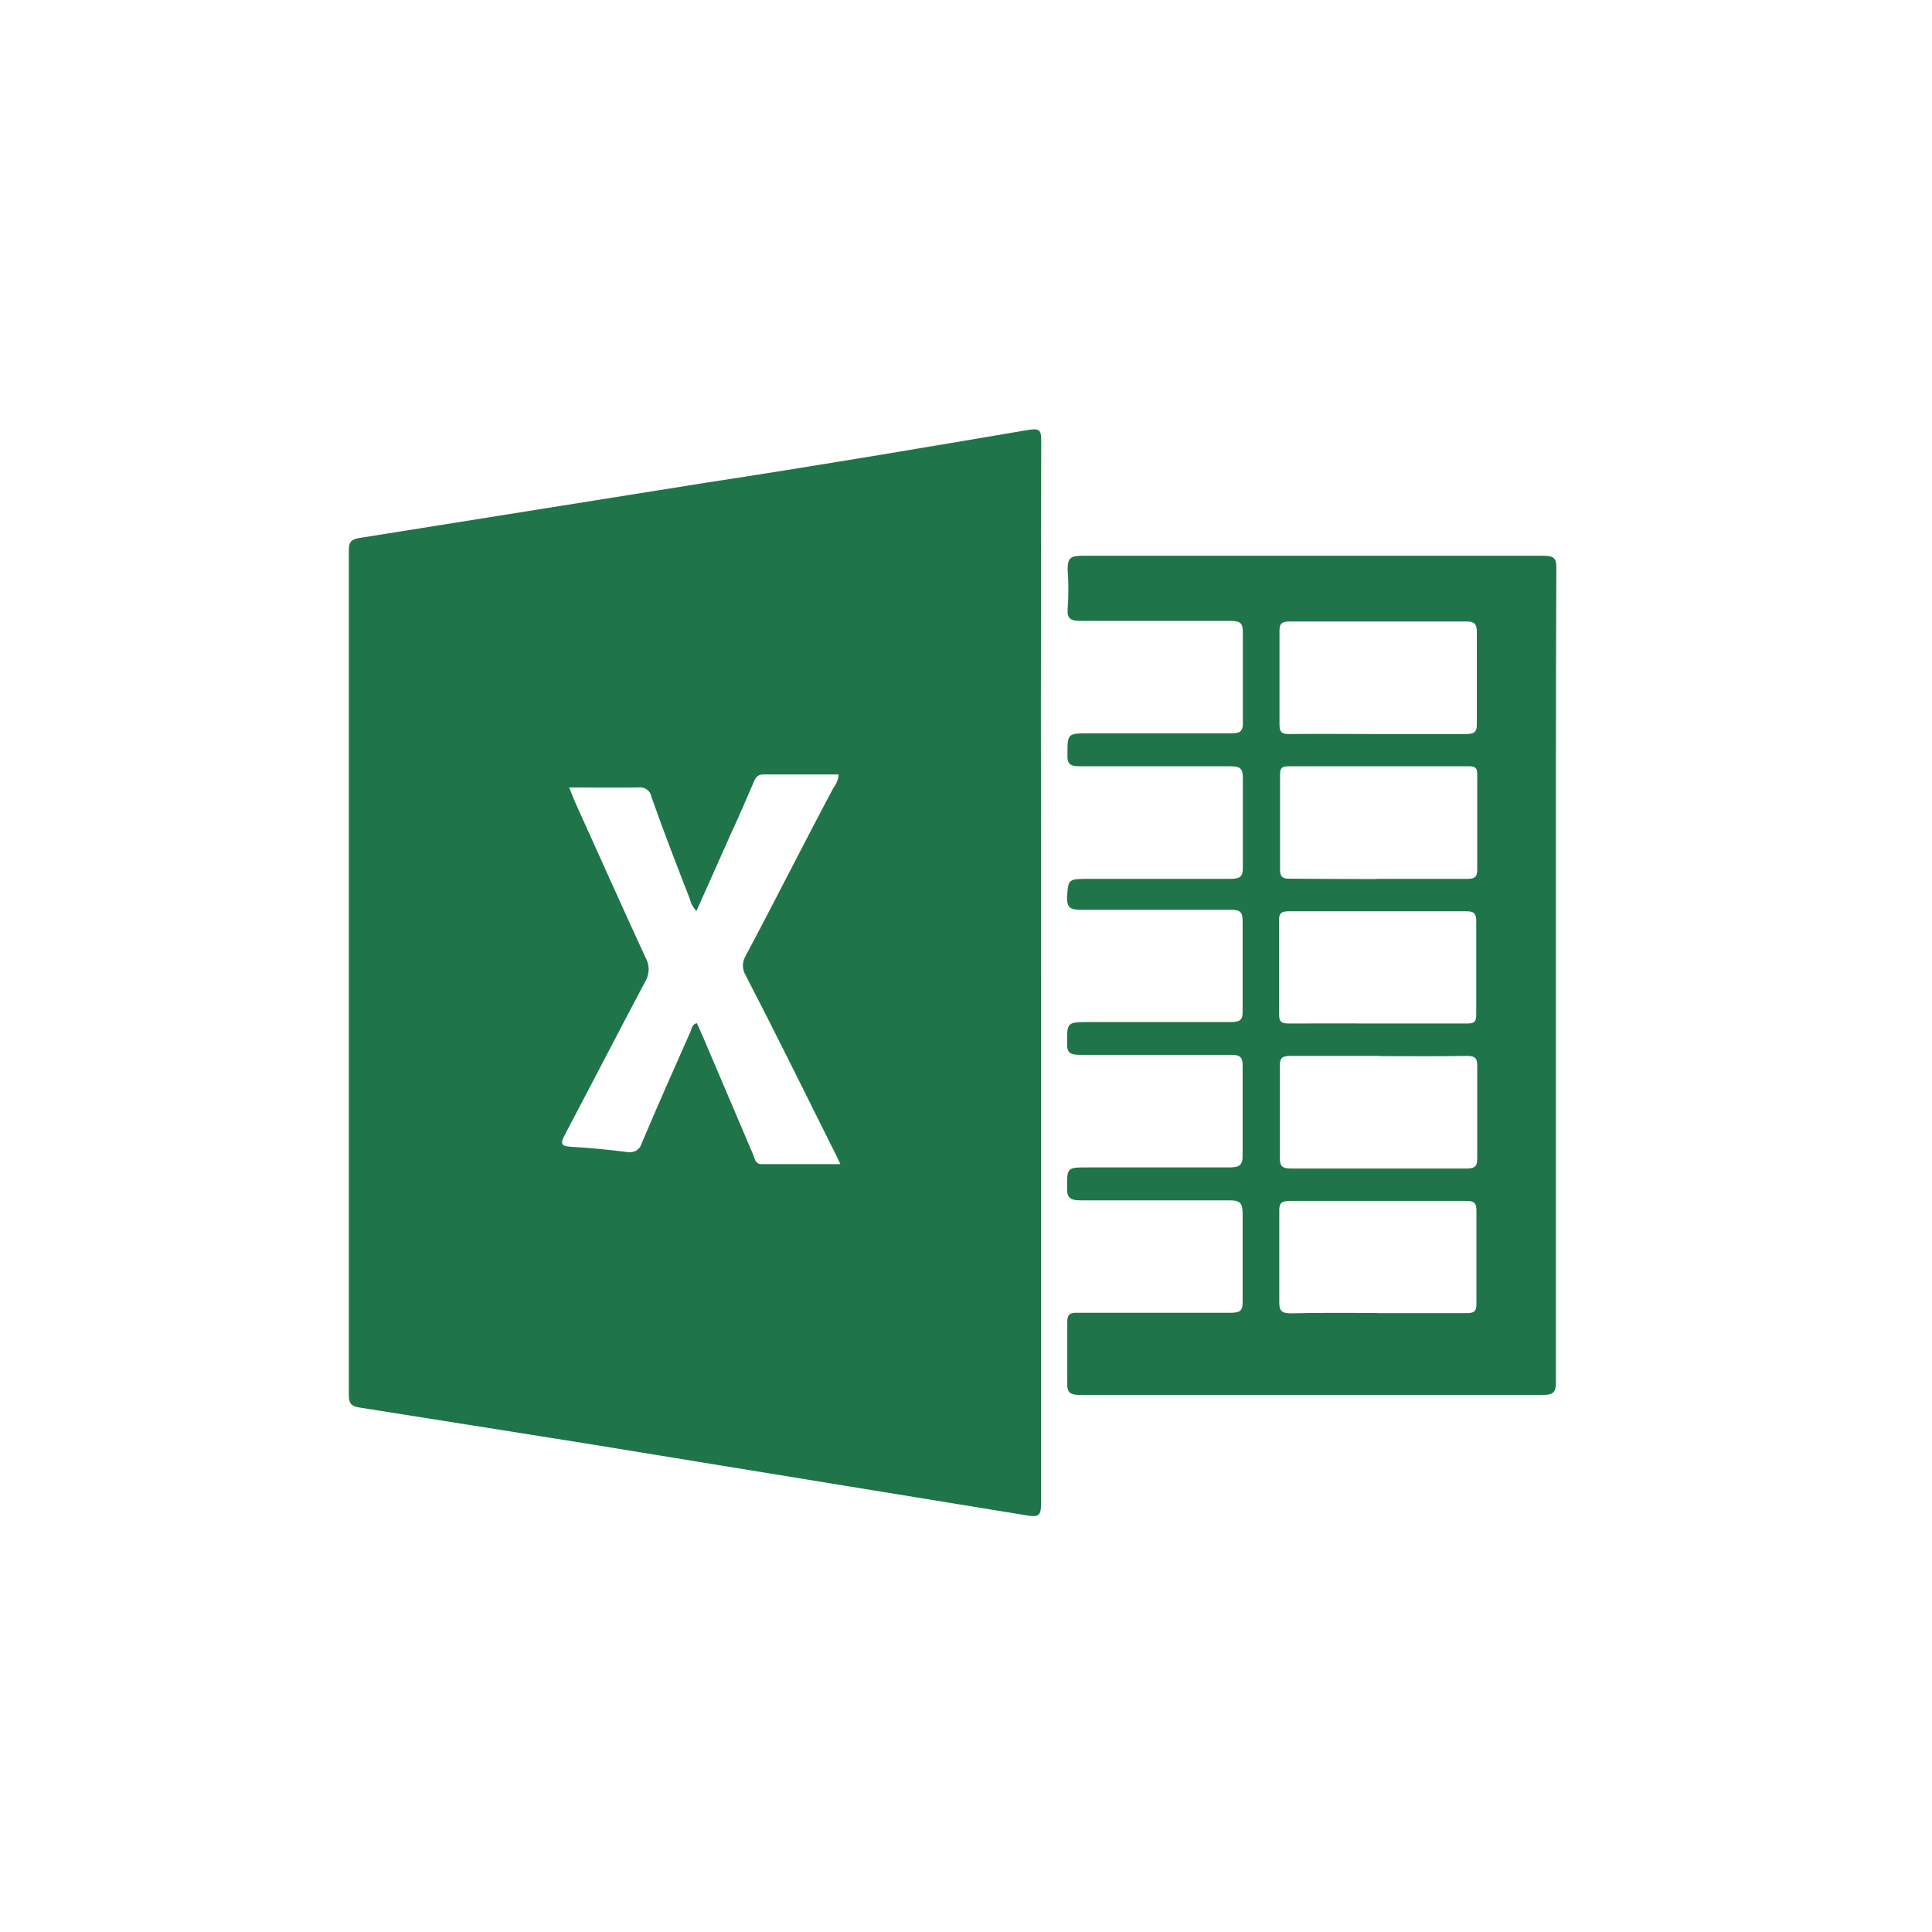
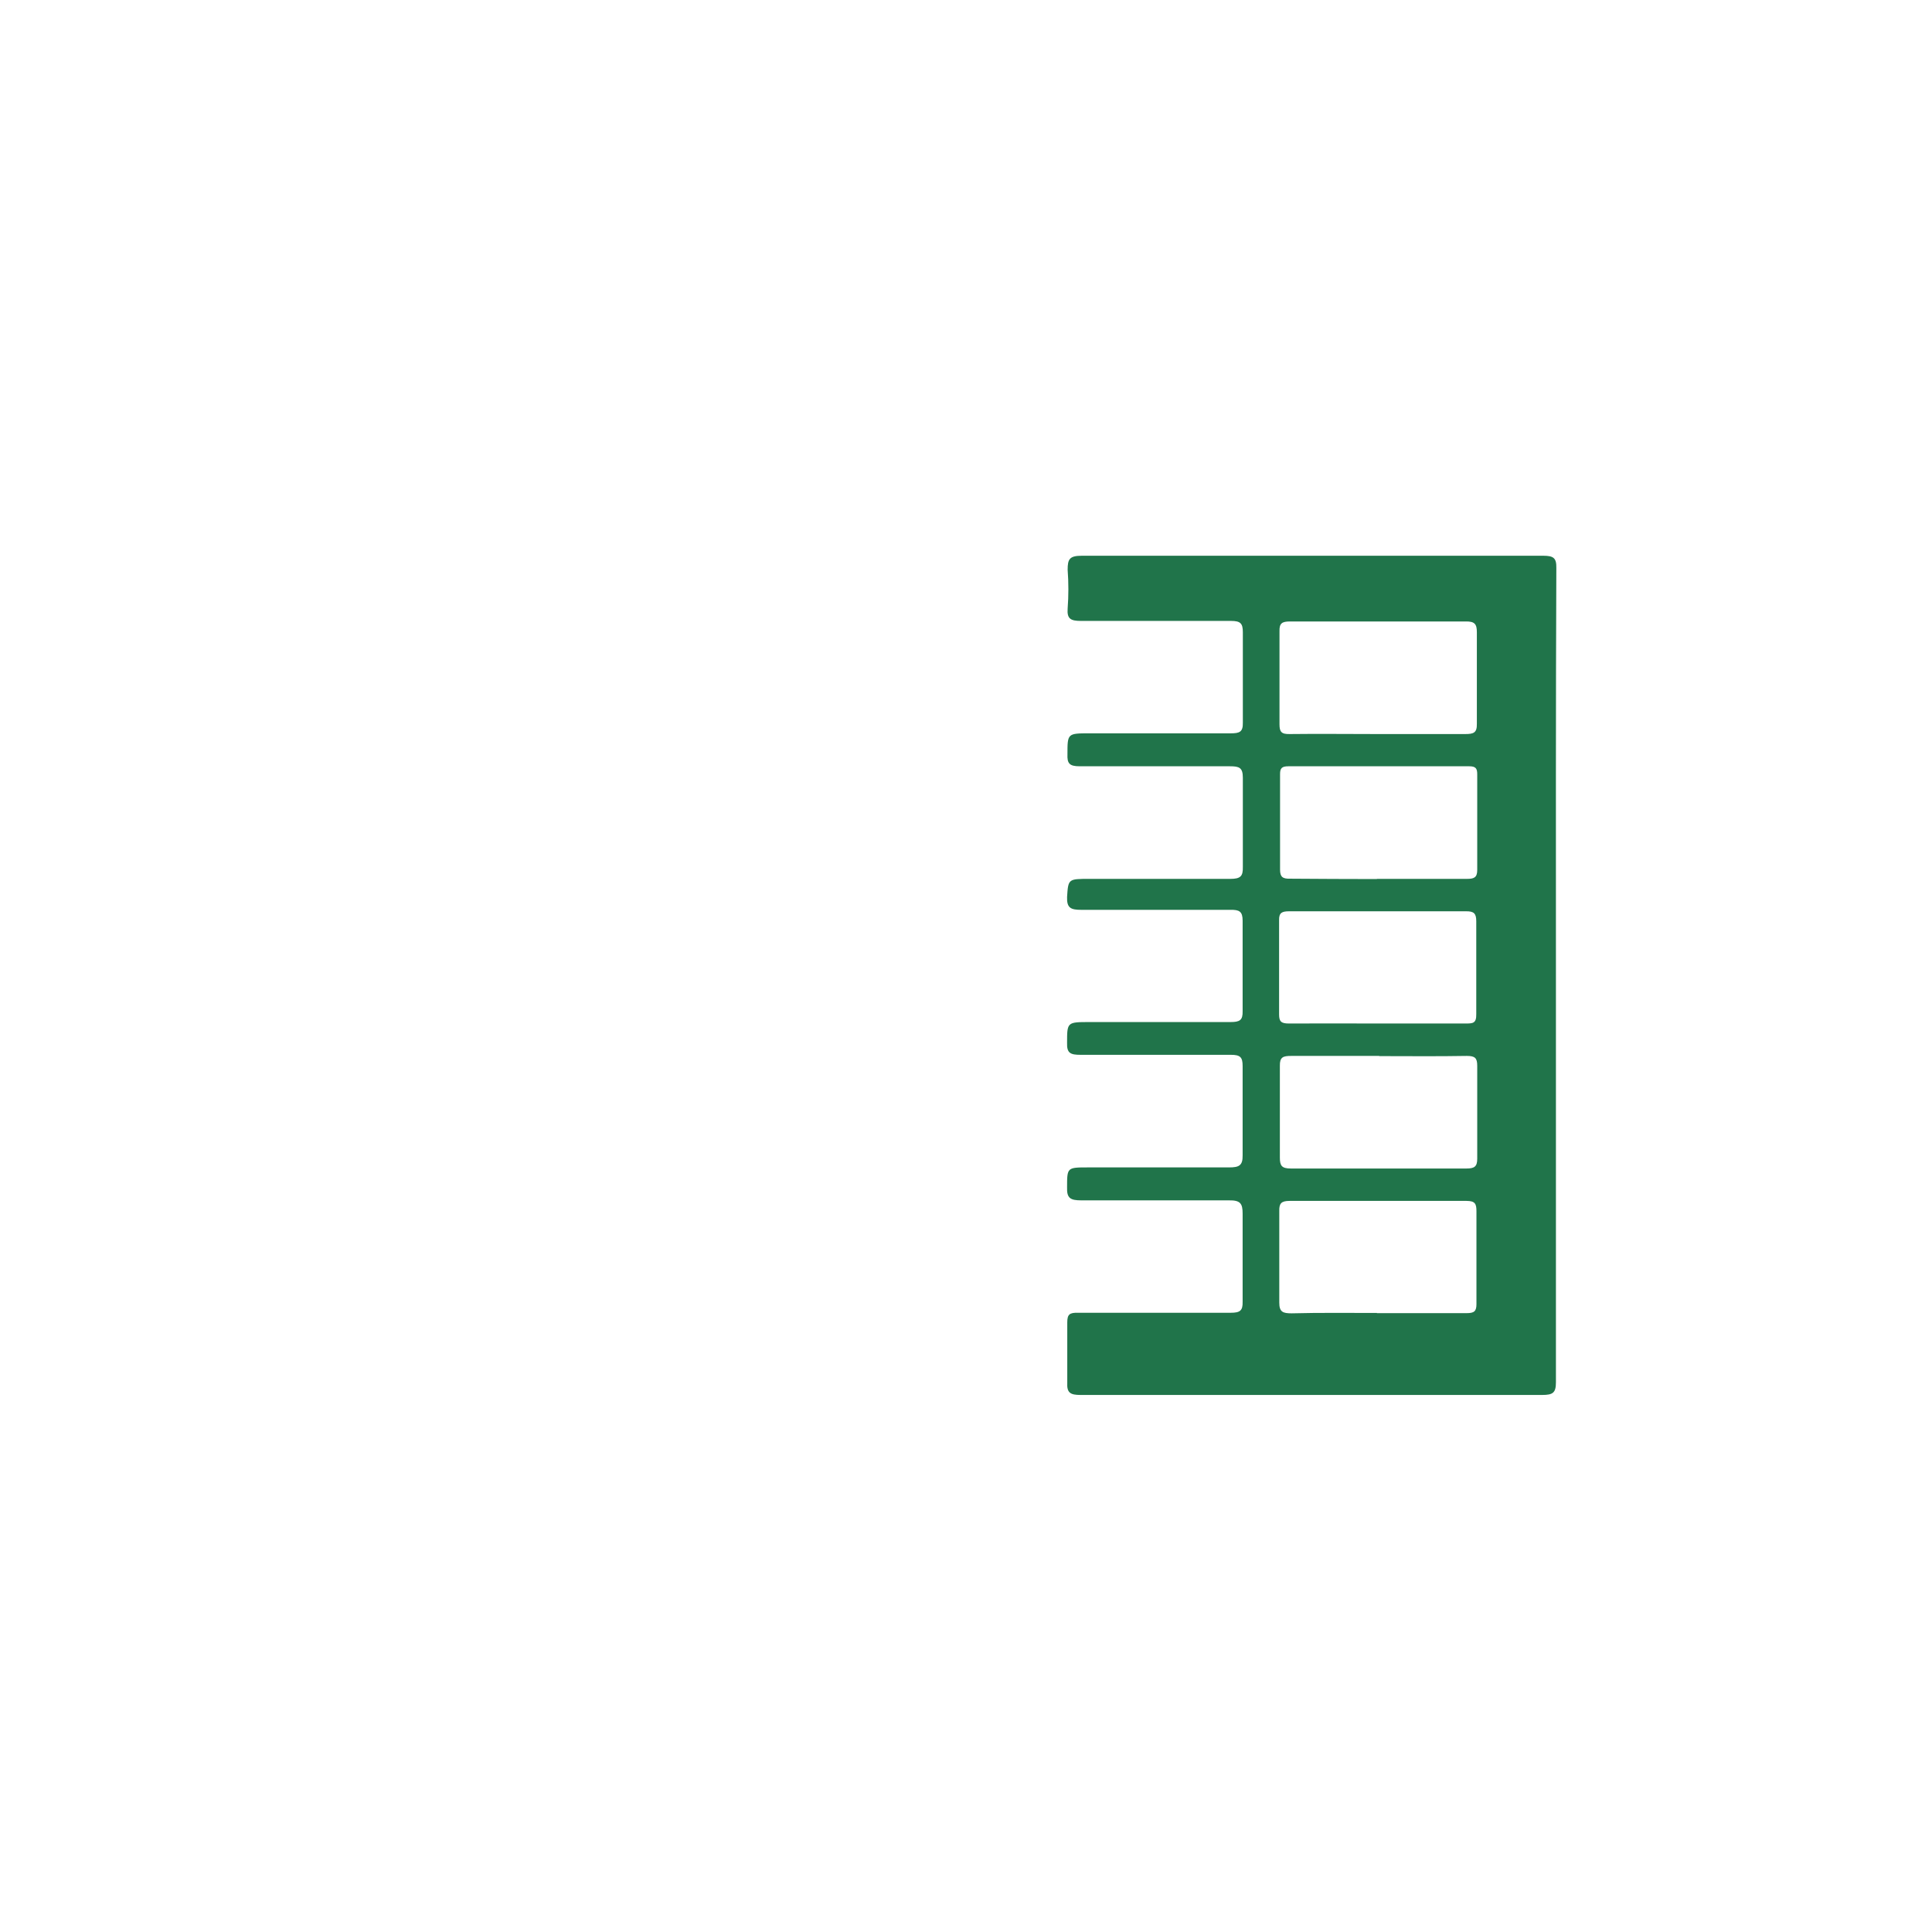
<svg xmlns="http://www.w3.org/2000/svg" width="72" height="72" viewBox="0 0 72 72" fill="none">
-   <path d="M38.796 36.315C38.796 42.895 38.796 49.474 38.796 56.054C38.796 56.492 38.696 56.547 38.25 56.472C32.728 55.573 27.216 54.673 21.714 53.774L13.381 52.452C13.072 52.404 13 52.276 13 52C13 41.498 13 30.997 13 20.495C13 20.199 13.094 20.098 13.388 20.05L26.373 17.979C30.356 17.372 34.339 16.698 38.315 16.023C38.739 15.955 38.803 16.023 38.803 16.421C38.789 23.059 38.787 29.69 38.796 36.315ZM21.21 29.346L21.426 29.879C22.303 31.815 23.166 33.758 24.058 35.688C24.134 35.822 24.174 35.971 24.174 36.123C24.174 36.275 24.134 36.424 24.058 36.558C23.037 38.474 22.052 40.396 21.038 42.312C20.894 42.589 20.88 42.717 21.275 42.737C21.994 42.778 22.67 42.845 23.36 42.933C23.419 42.946 23.48 42.948 23.54 42.939C23.6 42.929 23.657 42.909 23.709 42.879C23.76 42.849 23.805 42.809 23.84 42.763C23.875 42.717 23.9 42.664 23.914 42.609C24.503 41.219 25.114 39.837 25.726 38.46C25.783 38.346 25.769 38.177 25.97 38.13C26.056 38.325 26.143 38.508 26.222 38.696C26.84 40.14 27.451 41.59 28.069 43.034C28.134 43.182 28.134 43.385 28.4 43.385H31.319C31.218 43.169 31.147 43.014 31.067 42.865C29.982 40.693 28.911 38.514 27.789 36.349C27.722 36.238 27.686 36.112 27.686 35.984C27.686 35.857 27.722 35.731 27.789 35.62C28.896 33.542 29.946 31.451 31.06 29.36C31.174 29.214 31.241 29.041 31.254 28.861C30.32 28.861 29.392 28.861 28.465 28.861C28.22 28.861 28.156 28.982 28.084 29.157C27.796 29.832 27.501 30.507 27.207 31.141C26.797 32.072 26.38 32.996 25.956 33.947C25.832 33.826 25.747 33.673 25.711 33.509C25.215 32.234 24.719 30.959 24.273 29.684C24.256 29.578 24.194 29.484 24.103 29.421C24.011 29.358 23.897 29.331 23.784 29.346C22.915 29.36 22.095 29.346 21.21 29.346Z" fill="#20744A" />
  <path d="M57.985 36.403C57.985 41.435 57.985 46.475 57.985 51.507C57.985 51.905 57.877 51.986 57.468 51.986C51.716 51.986 45.983 51.986 40.27 51.986C39.896 51.986 39.752 51.912 39.774 51.527C39.774 50.779 39.774 50.03 39.774 49.281C39.774 48.977 39.867 48.917 40.169 48.923C42.068 48.923 43.965 48.923 45.864 48.923C46.216 48.923 46.317 48.842 46.309 48.512C46.309 47.419 46.309 46.319 46.309 45.227C46.309 44.849 46.223 44.727 45.799 44.734C43.966 44.734 42.132 44.734 40.299 44.734C39.889 44.734 39.752 44.653 39.767 44.248C39.767 43.506 39.767 43.506 40.55 43.506C42.305 43.506 44.052 43.506 45.799 43.506C46.166 43.506 46.317 43.446 46.309 43.054C46.309 41.948 46.309 40.835 46.309 39.728C46.309 39.398 46.223 39.31 45.871 39.31C44.002 39.31 42.139 39.31 40.27 39.31C39.903 39.31 39.752 39.256 39.767 38.865C39.767 38.089 39.767 38.089 40.615 38.089C42.362 38.089 44.109 38.089 45.856 38.089C46.202 38.089 46.317 38.022 46.309 37.684C46.309 36.558 46.309 35.431 46.309 34.311C46.309 33.967 46.187 33.9 45.849 33.907C44.002 33.907 42.154 33.907 40.306 33.907C39.911 33.907 39.752 33.846 39.767 33.428C39.81 32.753 39.81 32.753 40.601 32.753C42.355 32.753 44.102 32.753 45.849 32.753C46.237 32.753 46.324 32.652 46.317 32.308C46.317 31.201 46.317 30.088 46.317 28.982C46.317 28.604 46.18 28.557 45.835 28.557C43.973 28.557 42.103 28.557 40.234 28.557C39.853 28.557 39.767 28.449 39.781 28.112C39.781 27.329 39.781 27.329 40.615 27.329C42.362 27.329 44.117 27.329 45.864 27.329C46.202 27.329 46.324 27.275 46.317 26.931C46.317 25.805 46.317 24.678 46.317 23.558C46.317 23.234 46.23 23.14 45.878 23.14C44.016 23.14 42.147 23.14 40.285 23.14C39.896 23.14 39.76 23.059 39.788 22.681C39.824 22.198 39.824 21.714 39.788 21.231C39.788 20.833 39.86 20.711 40.32 20.711C43.017 20.711 45.713 20.711 48.416 20.711C51.443 20.711 54.477 20.711 57.511 20.711C57.892 20.711 58.007 20.792 58 21.163C57.978 26.277 57.985 31.343 57.985 36.403ZM51.313 27.356C52.413 27.356 53.513 27.356 54.606 27.356C54.915 27.356 55.045 27.309 55.038 26.978C55.038 25.836 55.038 24.696 55.038 23.558C55.038 23.261 54.959 23.153 54.62 23.16C52.464 23.16 50.257 23.16 48.078 23.16C47.776 23.16 47.675 23.228 47.683 23.524C47.683 24.678 47.683 25.838 47.683 26.992C47.683 27.275 47.755 27.363 48.064 27.356C49.156 27.343 50.213 27.356 51.313 27.356ZM51.313 32.753C52.435 32.753 53.549 32.753 54.664 32.753C54.922 32.753 55.052 32.713 55.052 32.422C55.052 31.235 55.052 30.048 55.052 28.861C55.052 28.651 55.009 28.557 54.757 28.557C52.509 28.557 50.261 28.557 48.013 28.557C47.769 28.557 47.704 28.631 47.704 28.847C47.704 30.034 47.704 31.222 47.704 32.409C47.704 32.686 47.805 32.753 48.078 32.746C49.156 32.753 50.206 32.76 51.313 32.76V32.753ZM51.414 39.351C50.321 39.351 49.257 39.351 48.121 39.351C47.819 39.351 47.69 39.391 47.697 39.722C47.697 40.862 47.697 42.002 47.697 43.142C47.697 43.439 47.762 43.547 48.107 43.547C50.264 43.547 52.464 43.547 54.649 43.547C54.944 43.547 55.052 43.479 55.052 43.182C55.052 42.027 55.052 40.873 55.052 39.722C55.052 39.432 54.973 39.351 54.664 39.351C53.549 39.371 52.471 39.358 51.385 39.358L51.414 39.351ZM51.313 38.143C52.413 38.143 53.513 38.143 54.606 38.143C54.887 38.143 55.023 38.143 55.016 37.792C55.016 36.641 55.016 35.487 55.016 34.332C55.016 34.042 54.93 33.954 54.62 33.961H48.042C47.776 33.961 47.661 34.015 47.668 34.291C47.668 35.465 47.668 36.632 47.668 37.806C47.668 38.069 47.747 38.143 48.028 38.143C49.156 38.136 50.228 38.143 51.313 38.143ZM51.313 48.937C52.428 48.937 53.542 48.937 54.657 48.937C54.937 48.937 55.023 48.869 55.023 48.6C55.023 47.446 55.023 46.292 55.023 45.139C55.023 44.862 54.973 44.754 54.649 44.754C52.449 44.754 50.254 44.754 48.064 44.754C47.747 44.754 47.668 44.849 47.675 45.132C47.675 46.265 47.675 47.406 47.675 48.546C47.675 48.896 47.812 48.944 48.136 48.944C49.156 48.917 50.249 48.93 51.313 48.93V48.937Z" fill="#20744A" />
</svg>